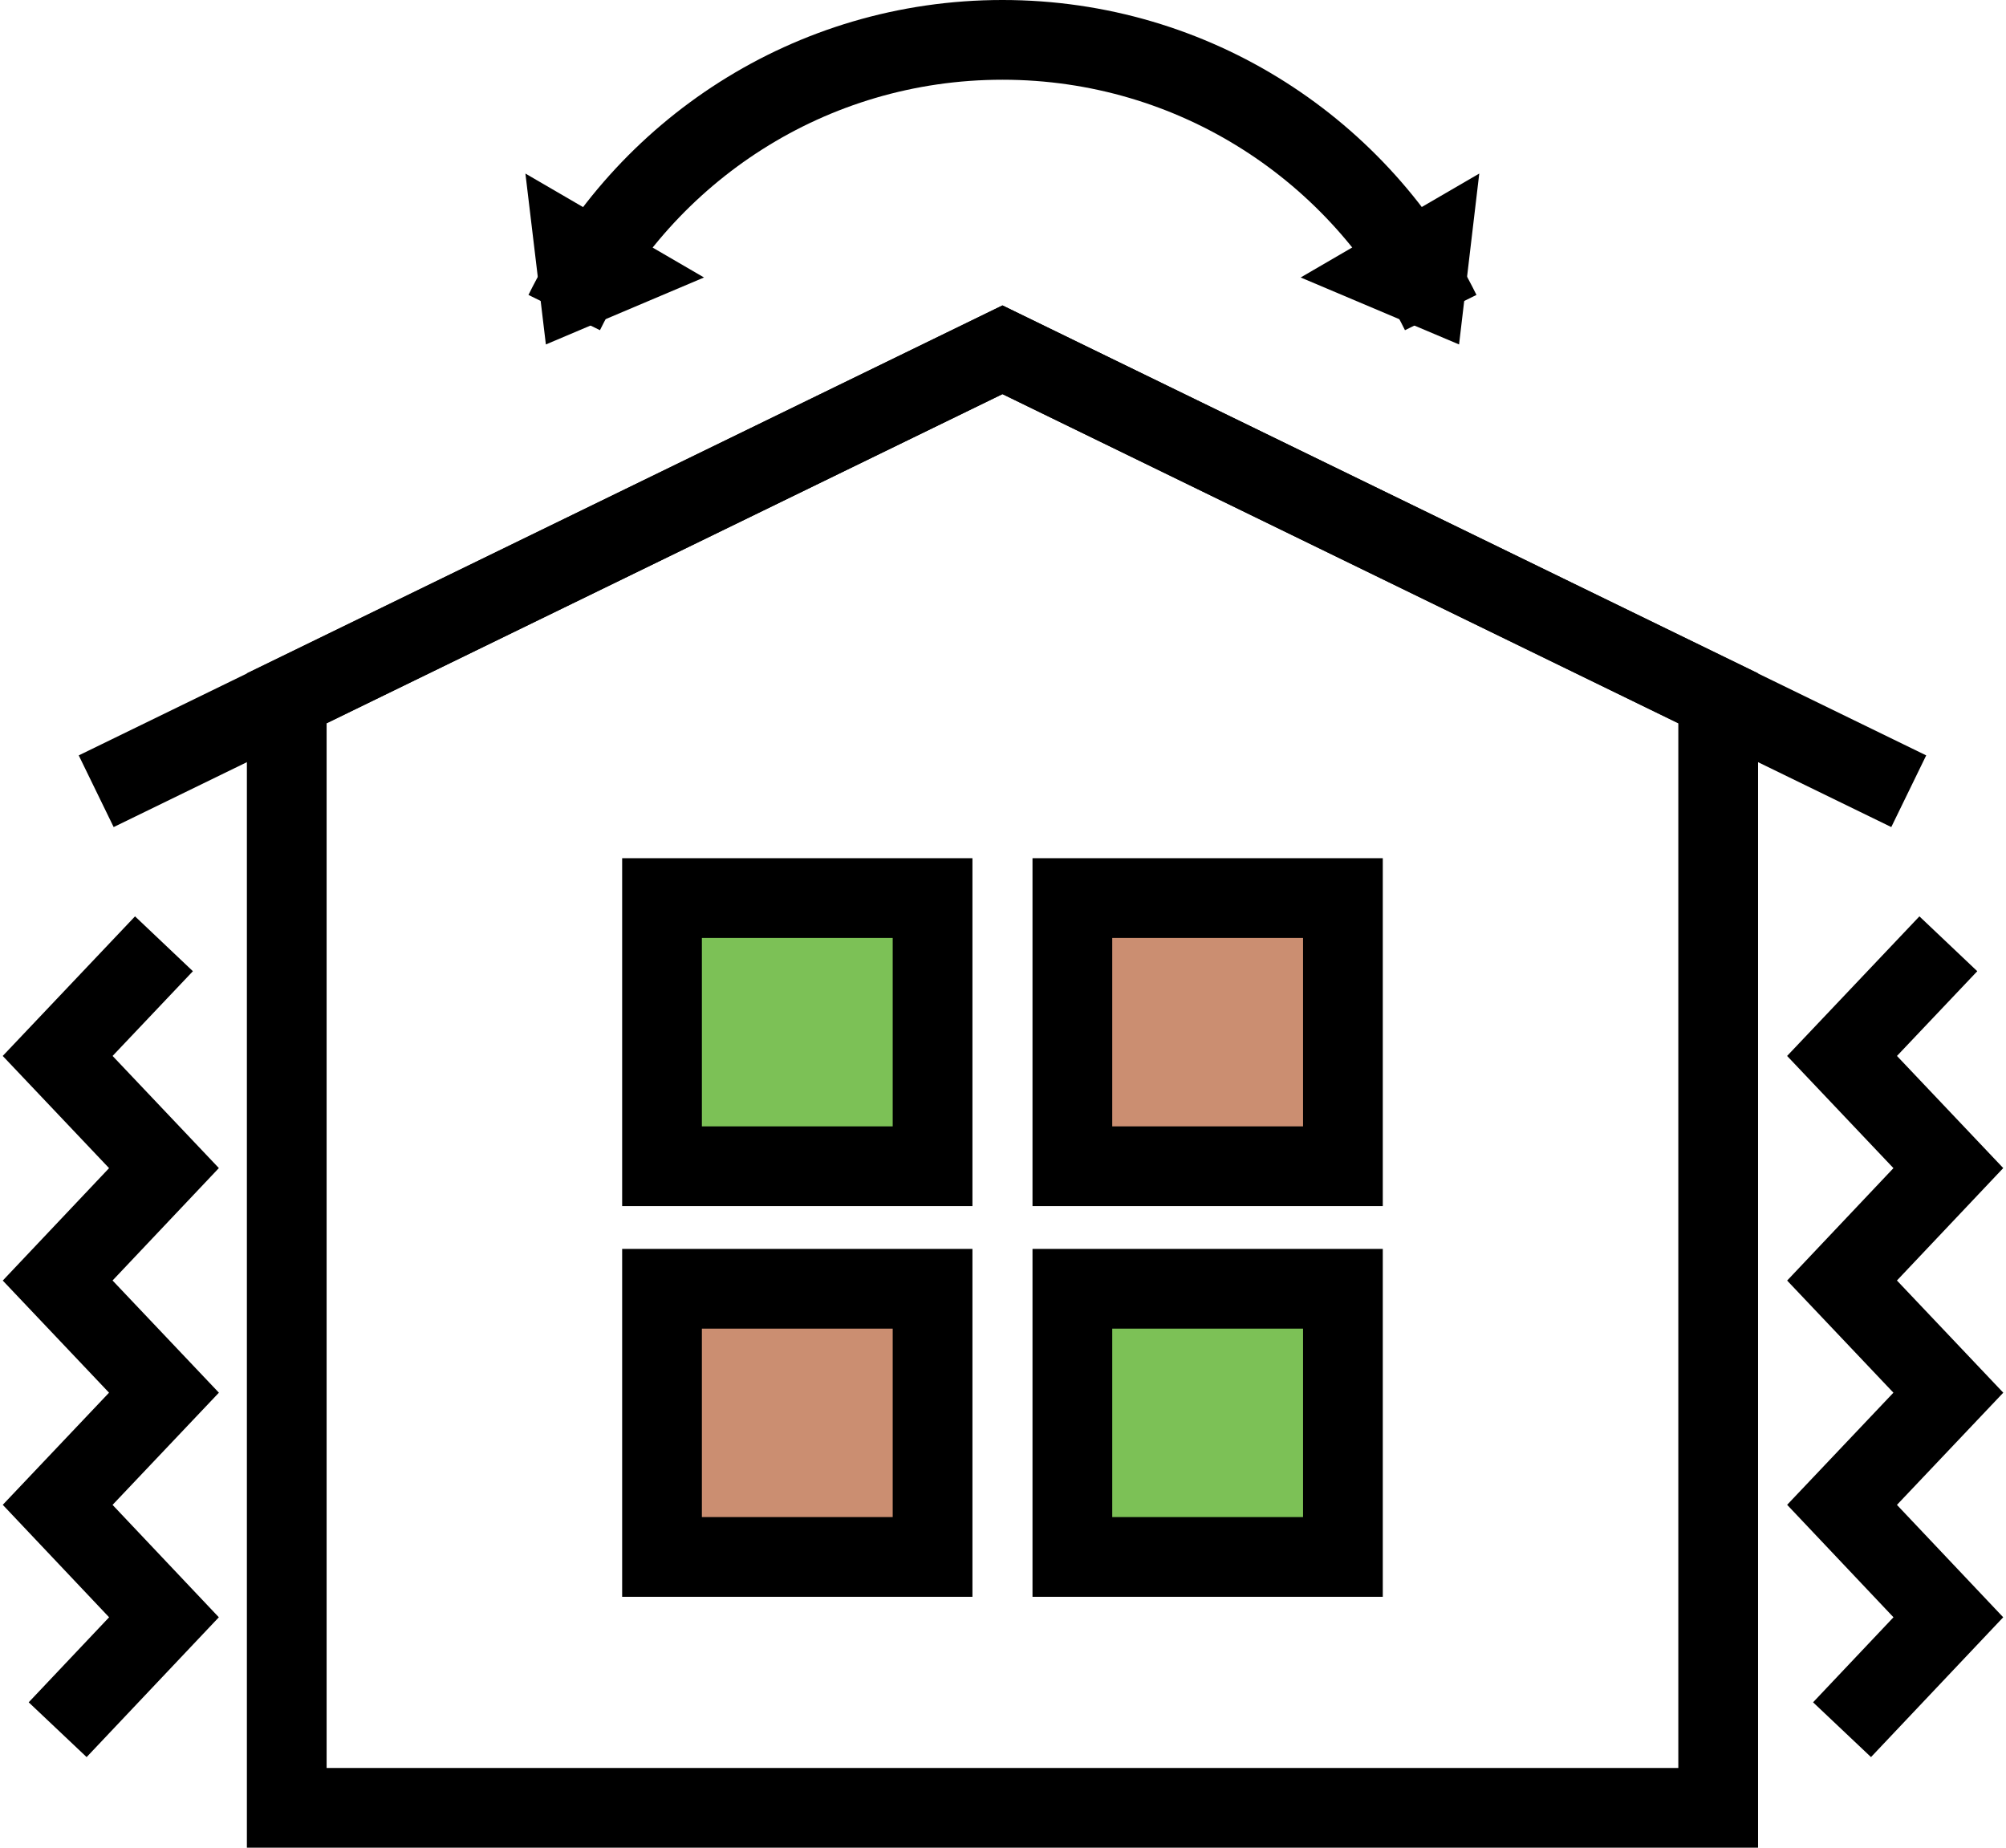
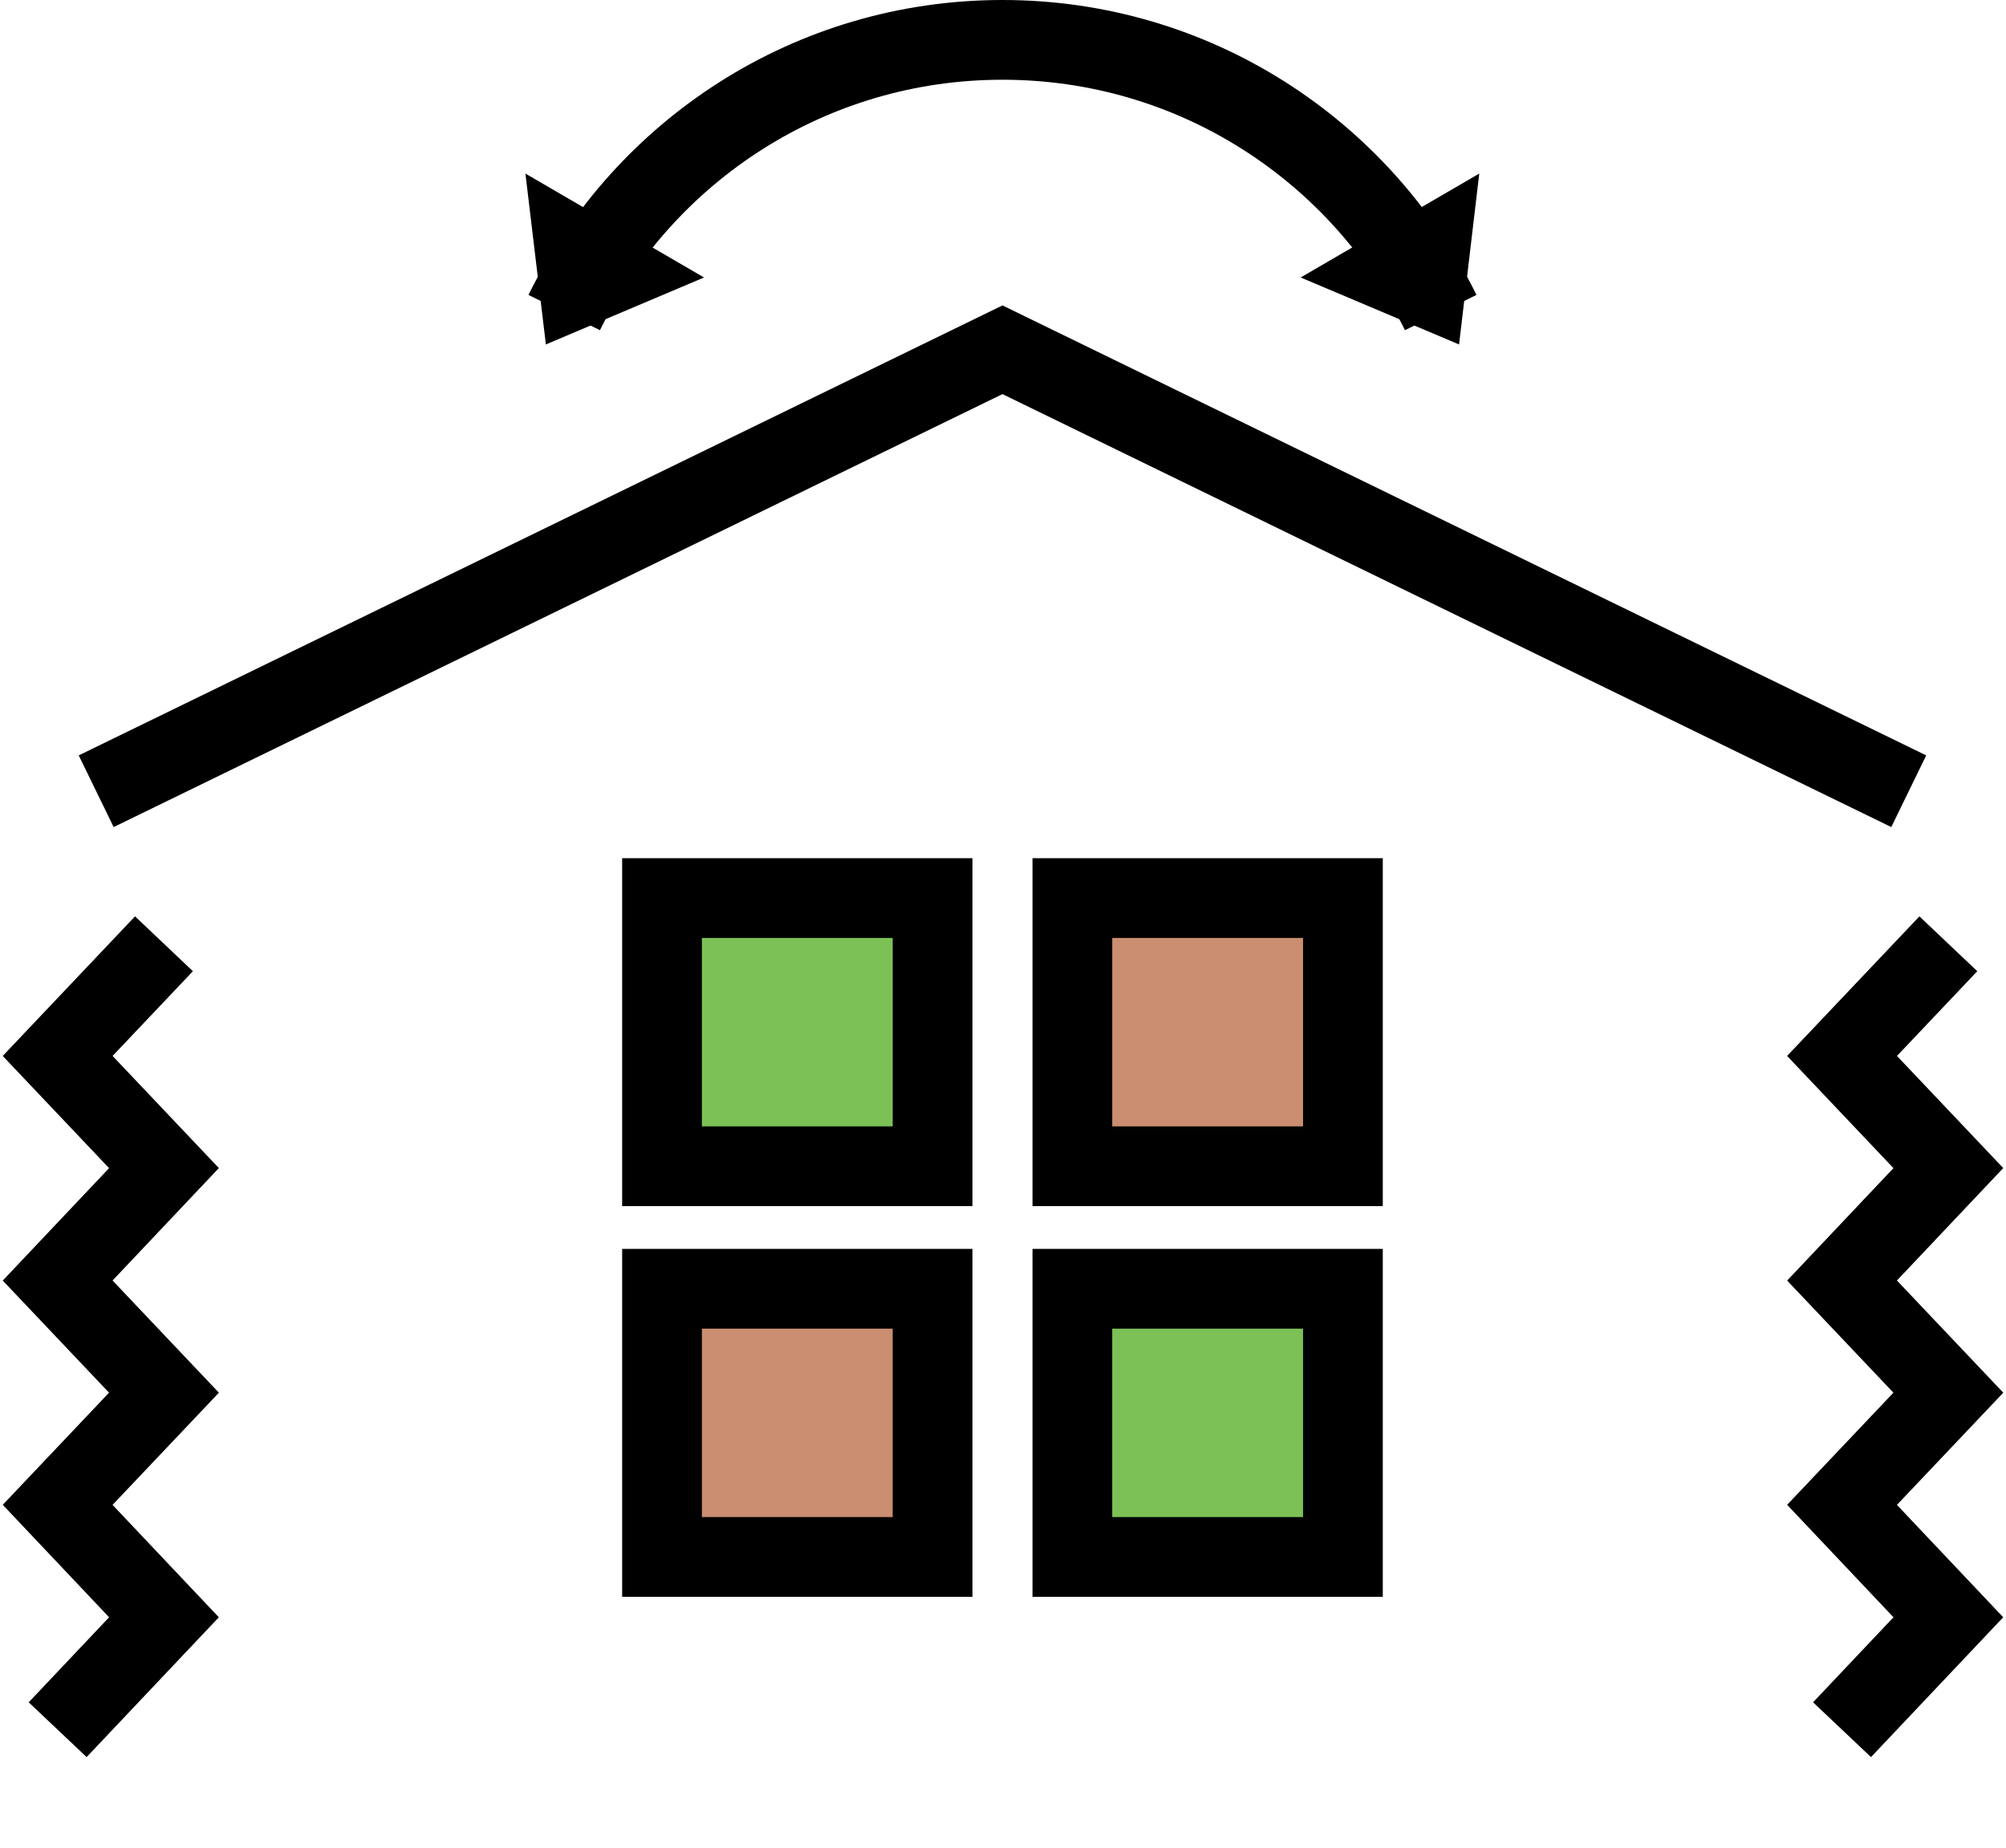
<svg xmlns="http://www.w3.org/2000/svg" id="_レイヤー_2" viewBox="0 0 75.28 69.52" width="76" height="70">
  <defs>
    <style>.cls-1{fill:none;}.cls-1,.cls-2,.cls-3{stroke:#000;stroke-miterlimit:10;stroke-width:3px;}.cls-2{fill:#cb8e71;}.cls-3{fill:#7cc156;}</style>
  </defs>
  <g id="_レイアウト">
    <g>
      <polyline class="cls-1" points="6.07 35.51 2.07 39.73 6.07 43.95 2.07 48.18 6.07 52.4 2.07 56.62 6.07 60.85 2.07 65.08" />
      <polyline class="cls-1" points="73.21 35.51 69.21 39.73 73.21 43.95 69.21 48.18 73.21 52.4 69.21 56.62 73.21 60.85 69.21 65.08" />
      <polyline class="cls-1" points="3.52 29.77 37.62 13.16 71.72 29.77" />
-       <polyline class="cls-1" points="48.03 68.02 64.55 68.02 64.55 26.27 37.62 13.16 10.69 26.27 10.69 68.02 48.03 68.02" />
      <g>
        <rect class="cls-3" x="24.81" y="33.79" width="10.18" height="10.09" />
        <rect class="cls-2" x="40.25" y="33.79" width="10.18" height="10.09" />
        <rect class="cls-2" x="24.81" y="48.49" width="10.18" height="10.09" />
        <rect class="cls-3" x="40.25" y="48.49" width="10.18" height="10.09" />
      </g>
      <g>
        <path class="cls-1" d="M54.11,11.76c-3-6.08-9.25-10.26-16.49-10.26s-13.49,4.18-16.49,10.26" />
        <polygon points="19.67 6.53 26.39 10.44 20.44 12.96 20.44 12.96 19.67 6.53" />
        <polygon points="55.56 6.53 48.84 10.44 54.8 12.96 54.8 12.96 55.56 6.53" />
      </g>
    </g>
  </g>
</svg>